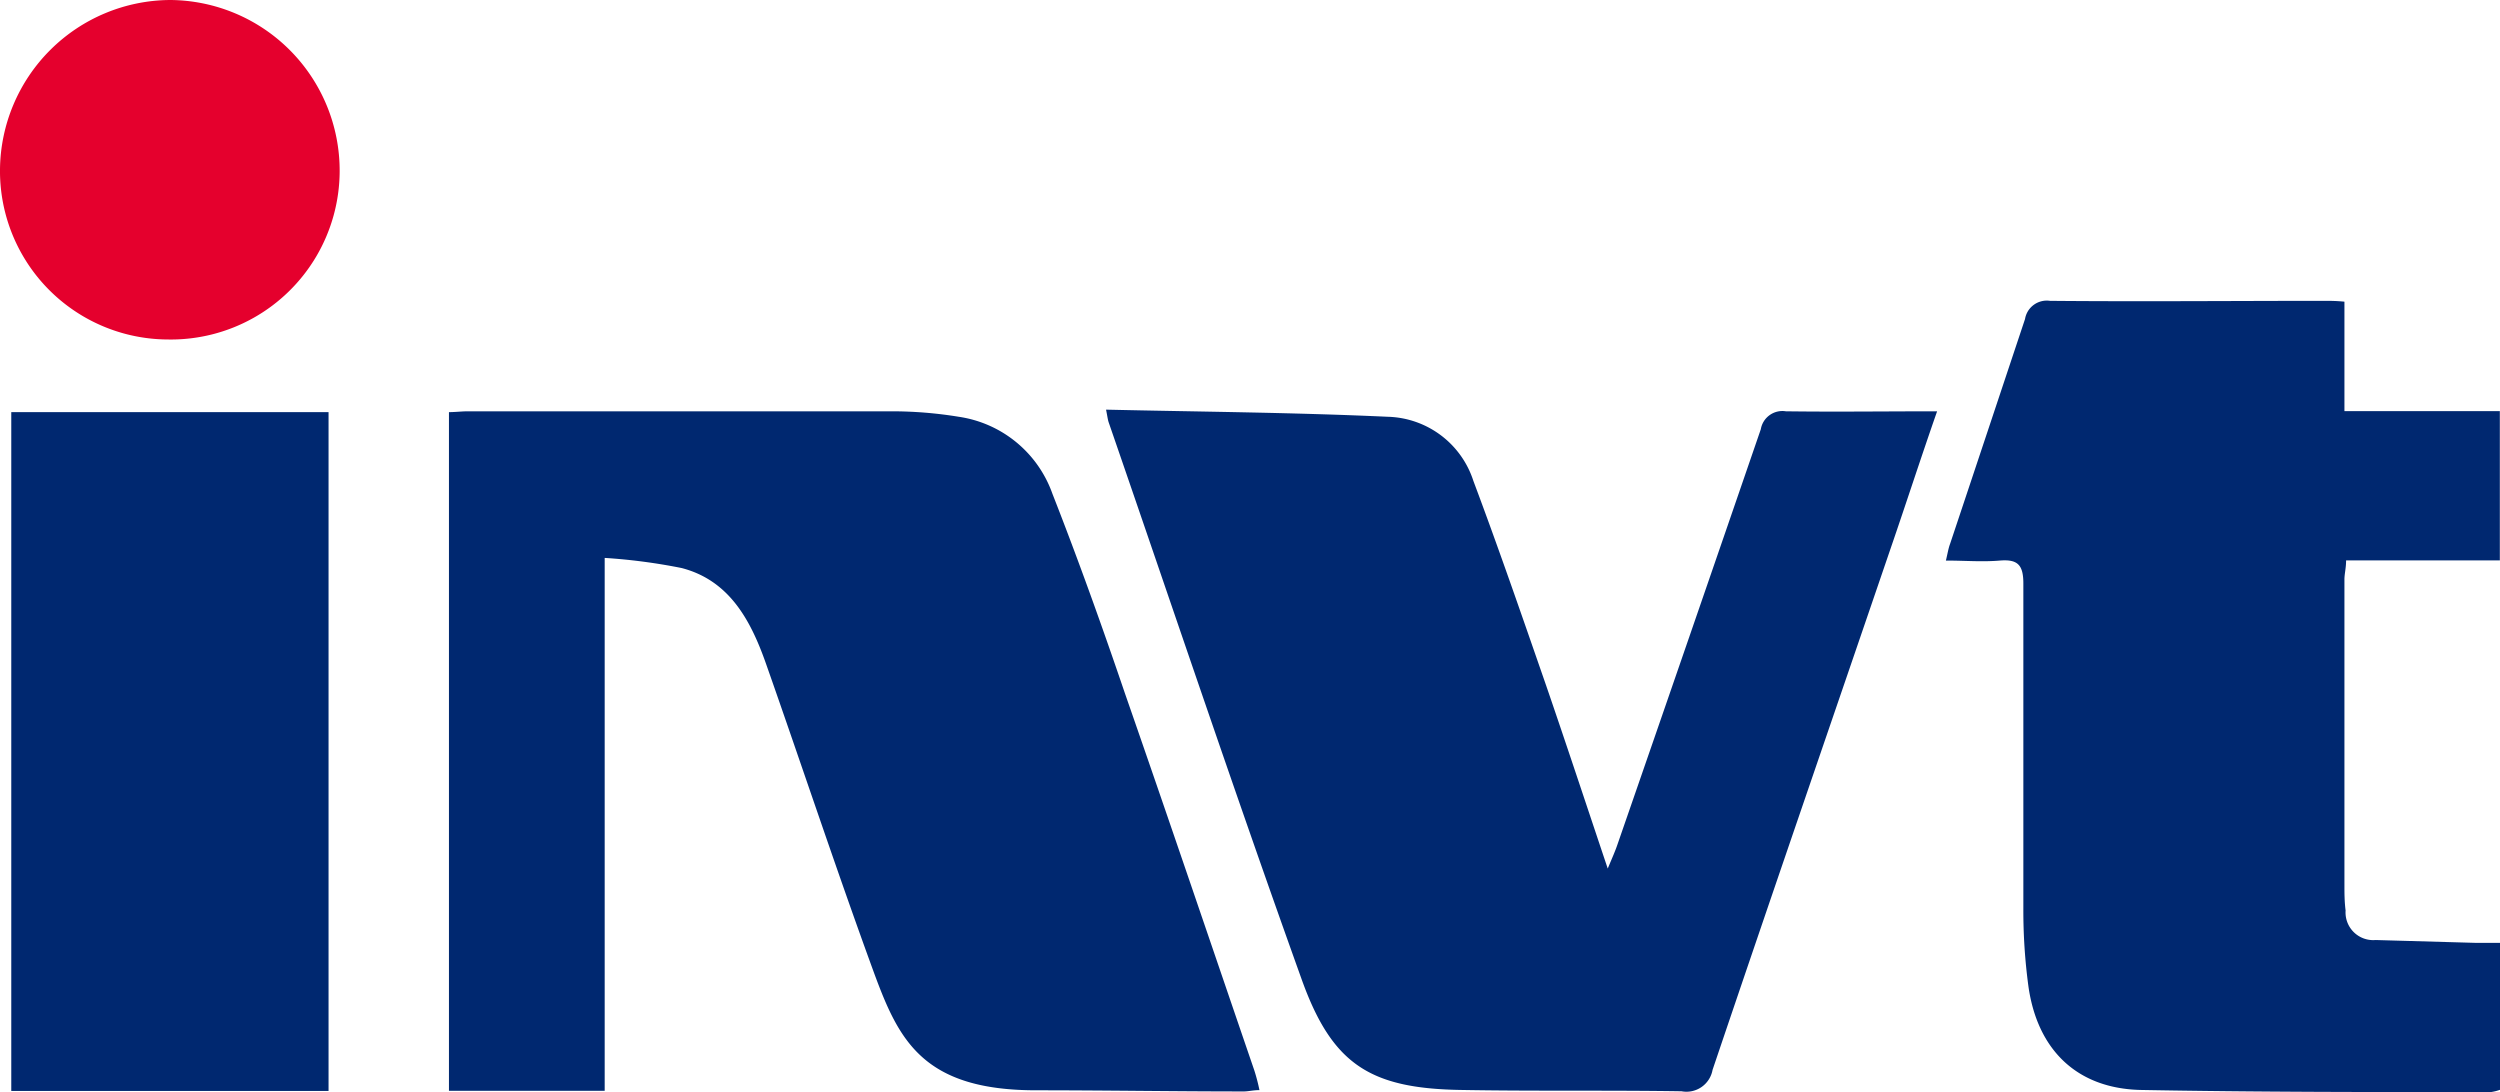
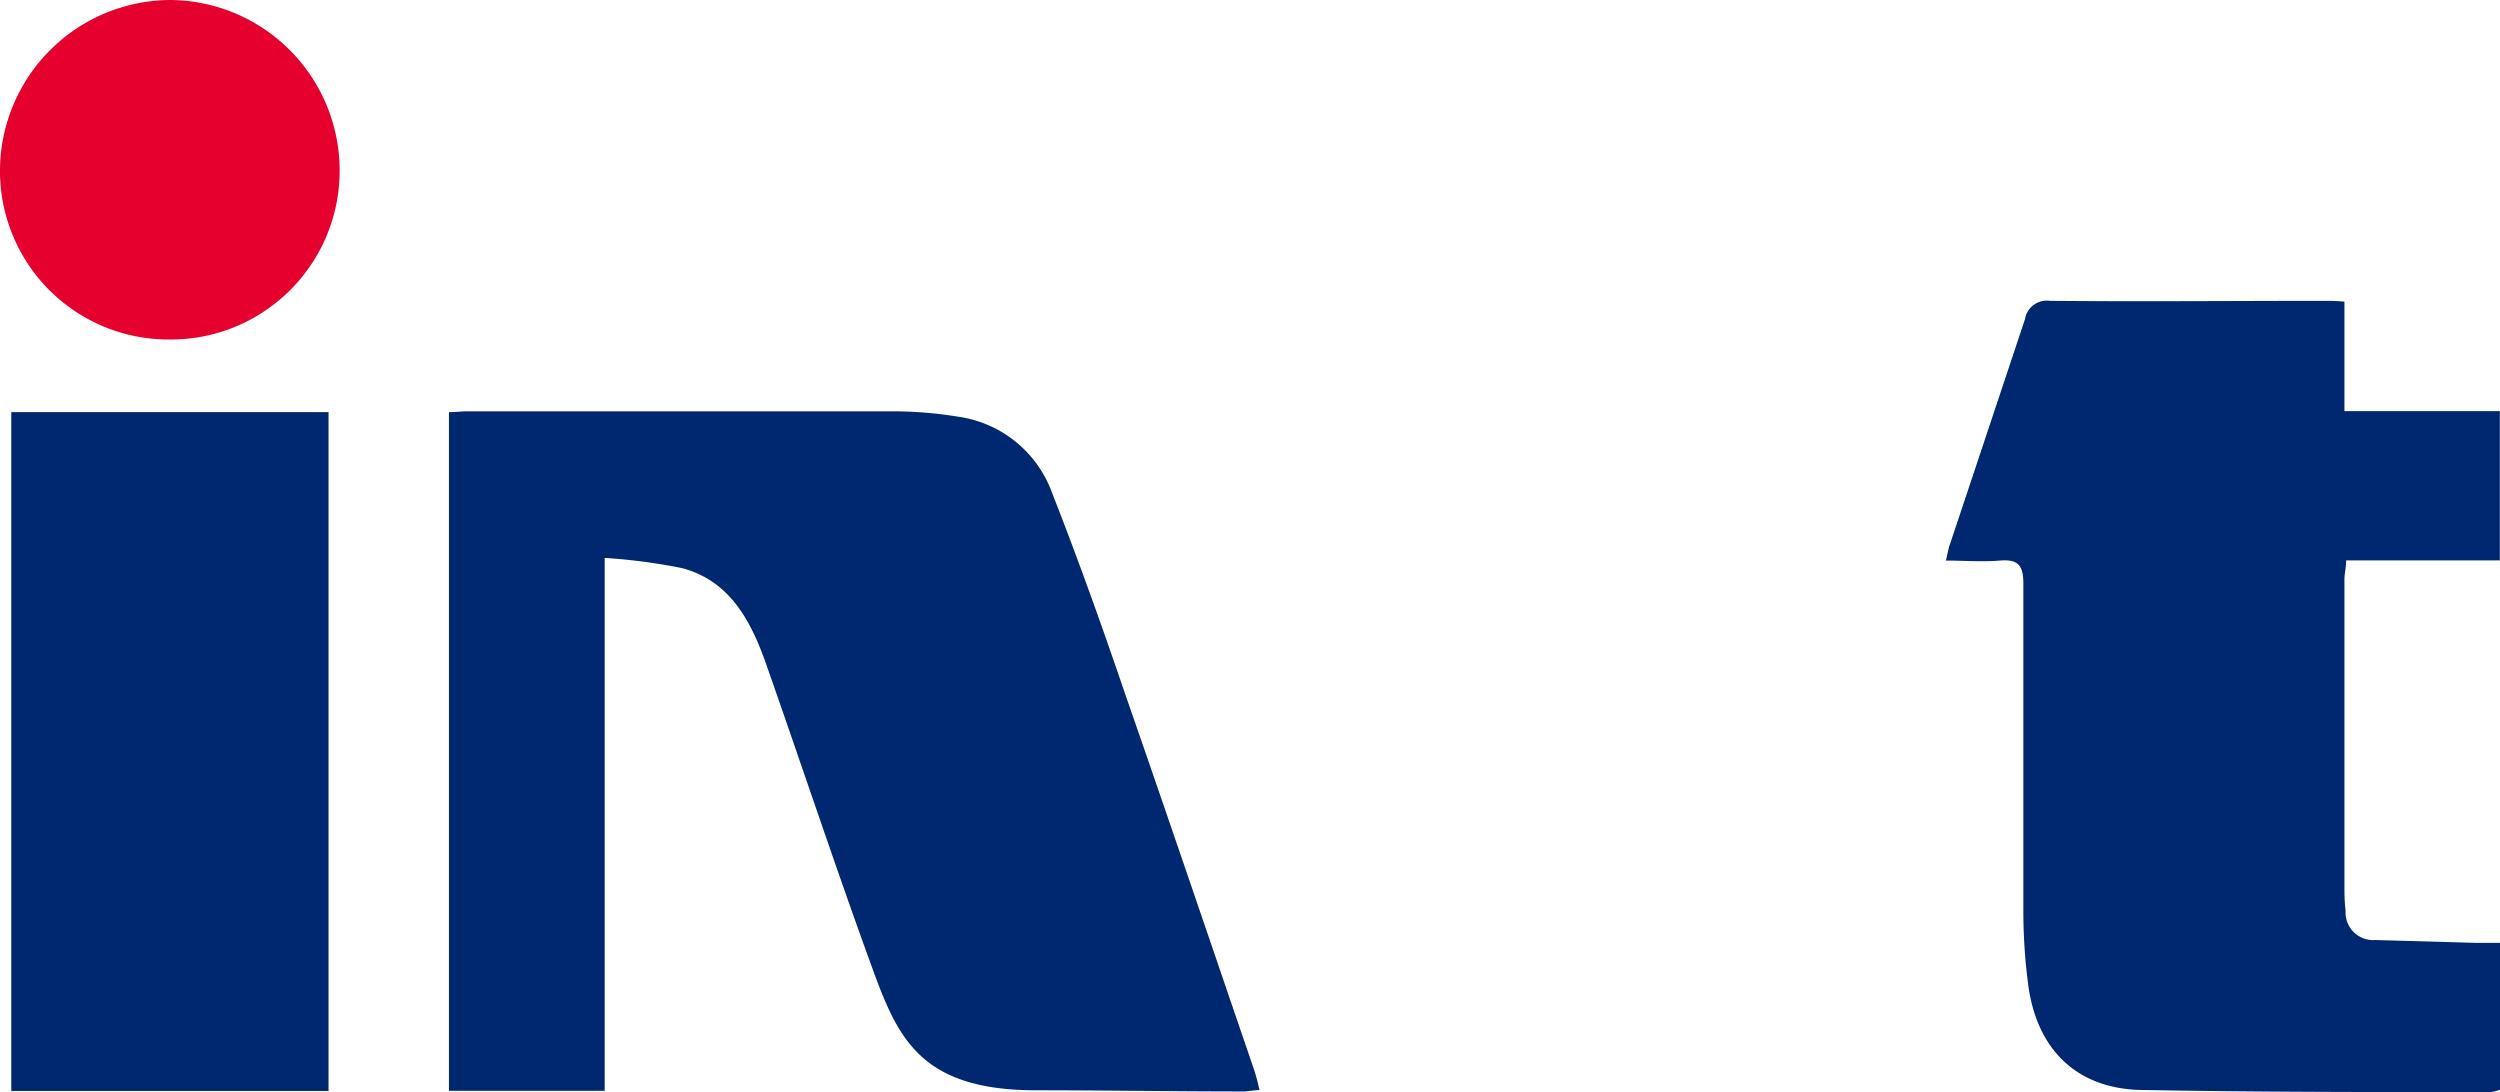
<svg xmlns="http://www.w3.org/2000/svg" viewBox="0 0 150.74 65.85">
  <defs>
    <style>.cls-1{fill:#002870;}.cls-2{fill:#e5002d;}</style>
  </defs>
  <g id="图层_2" data-name="图层 2">
    <g id="图层_1-2" data-name="图层 1">
      <path class="cls-1" d="M75.94,65.73c-.4,0-.71.09-1,.08-4.16,0-8.31-.07-12.47-.07-6.79,0-8.26-3-9.74-7C50.45,52.51,48.38,46.25,46.18,40c-.91-2.58-2.19-5-5.08-5.75a34.8,34.8,0,0,0-4.64-.61V65.77H27.07V24.85c.39,0,.77-.05,1.15-.05q12.78,0,25.54,0a25,25,0,0,1,4.05.33,7.08,7.08,0,0,1,5.65,4.65c1.55,3.95,3,8,4.36,12,2.64,7.58,5.21,15.17,7.81,22.76A11.51,11.51,0,0,1,75.94,65.73Z" />
-       <path class="cls-1" d="M116.8,24.8c-1,2.86-1.87,5.56-2.8,8.26-3.58,10.48-7.19,20.95-10.74,31.45a1.6,1.6,0,0,1-1.87,1.29c-4.43-.07-8.87,0-13.31-.08-5.49-.09-7.77-1.55-9.61-6.71-4-11.15-7.76-22.36-11.62-33.54-.06-.18-.08-.38-.16-.77,5.72.13,11.35.17,17,.43A5.58,5.58,0,0,1,88.84,29c1.52,4.05,2.93,8.14,4.35,12.23,1.24,3.6,2.43,7.21,3.75,11.14.28-.67.46-1.07.6-1.49q4.33-12.49,8.63-25a1.32,1.32,0,0,1,1.51-1.08C110.66,24.84,113.65,24.8,116.8,24.8Z" />
      <path class="cls-1" d="M150.74,56.85v8.86a2.63,2.63,0,0,1-.57.14c-7,0-14.07,0-21.1-.13-3.85-.09-6.24-2.43-6.77-6.29A34.09,34.09,0,0,1,122,54.8c0-6.54,0-13.08,0-19.62,0-1.12-.34-1.47-1.42-1.38s-2.07,0-3.25,0c.1-.41.15-.74.25-1,1.51-4.52,3-9,4.52-13.56a1.33,1.33,0,0,1,1.51-1.1c5.51.05,11,0,16.54,0,.36,0,.71,0,1.21.05v6.6h9.37v9h-9.27c0,.47-.1.81-.1,1.15V53.34c0,.52,0,1,.07,1.56a1.67,1.67,0,0,0,1.81,1.78l6,.17Z" />
      <path class="cls-1" d="M.68,24.85H19.81V65.78H.68Z" />
      <path class="cls-2" d="M20.48,10.33A10.18,10.18,0,0,1,10.13,20.47,10.16,10.16,0,0,1,0,10.2,10.32,10.32,0,0,1,10.26,0,10.29,10.29,0,0,1,20.48,10.33Z" />
    </g>
  </g>
</svg>